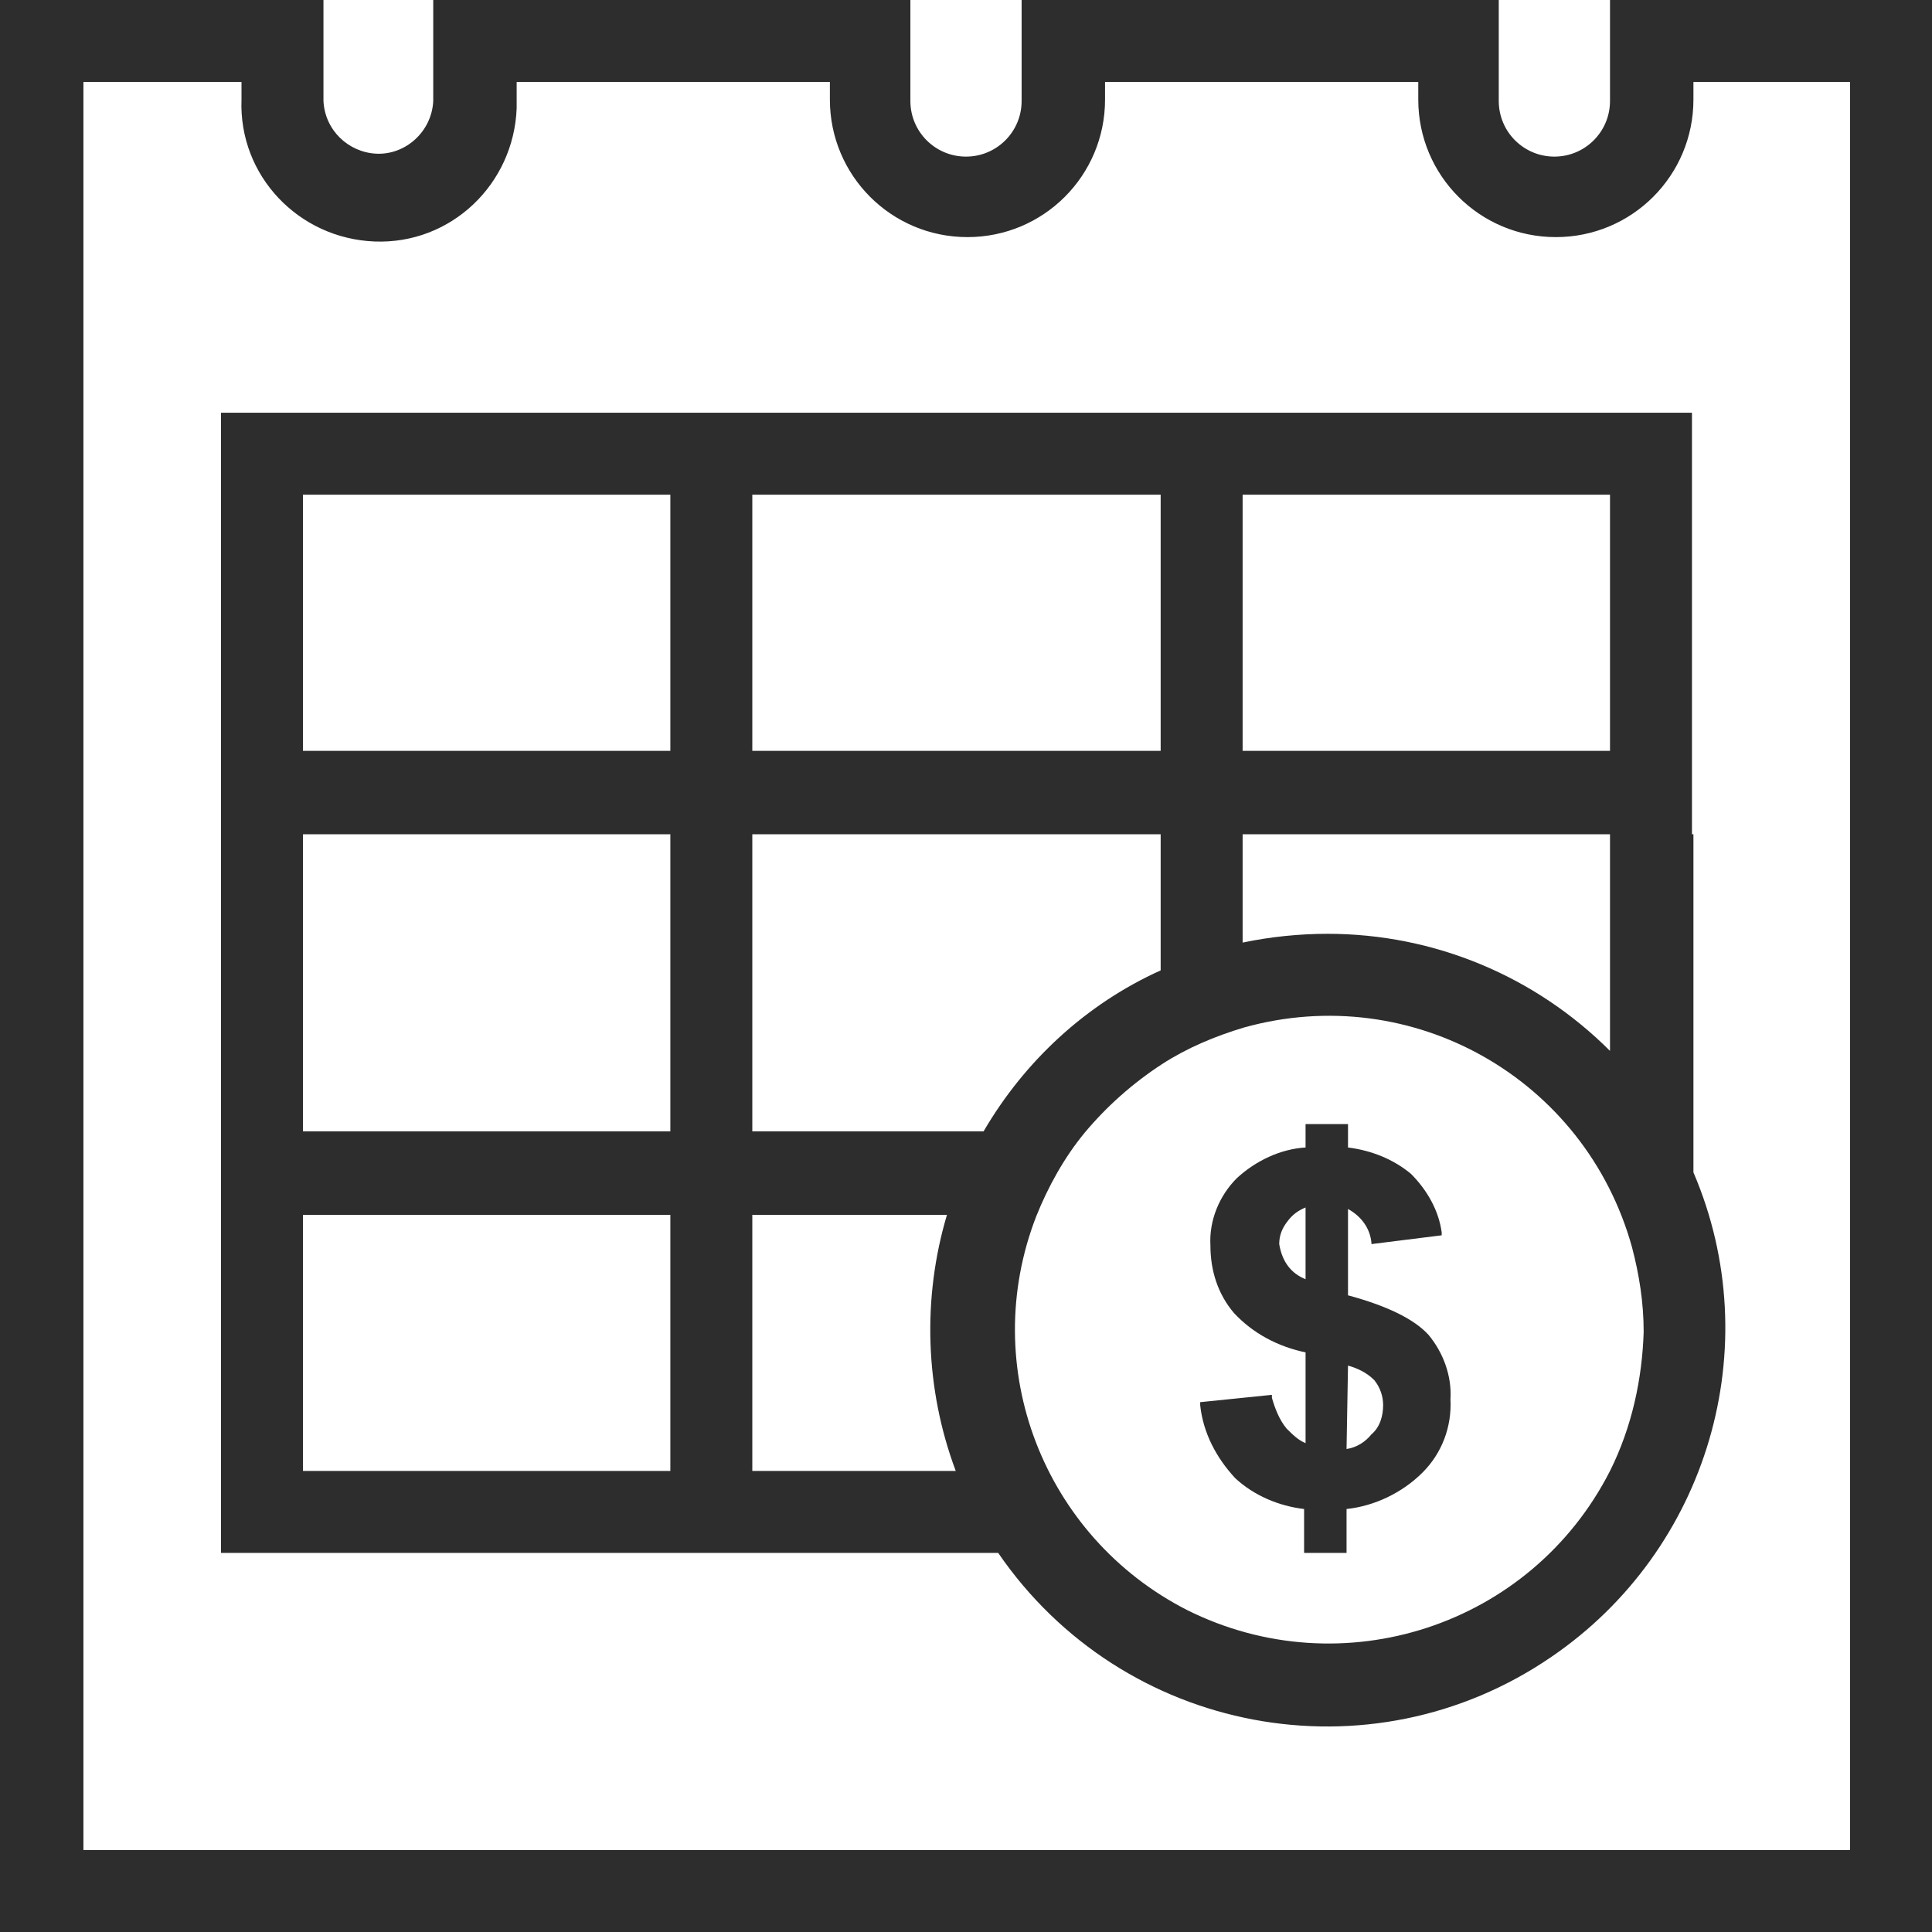
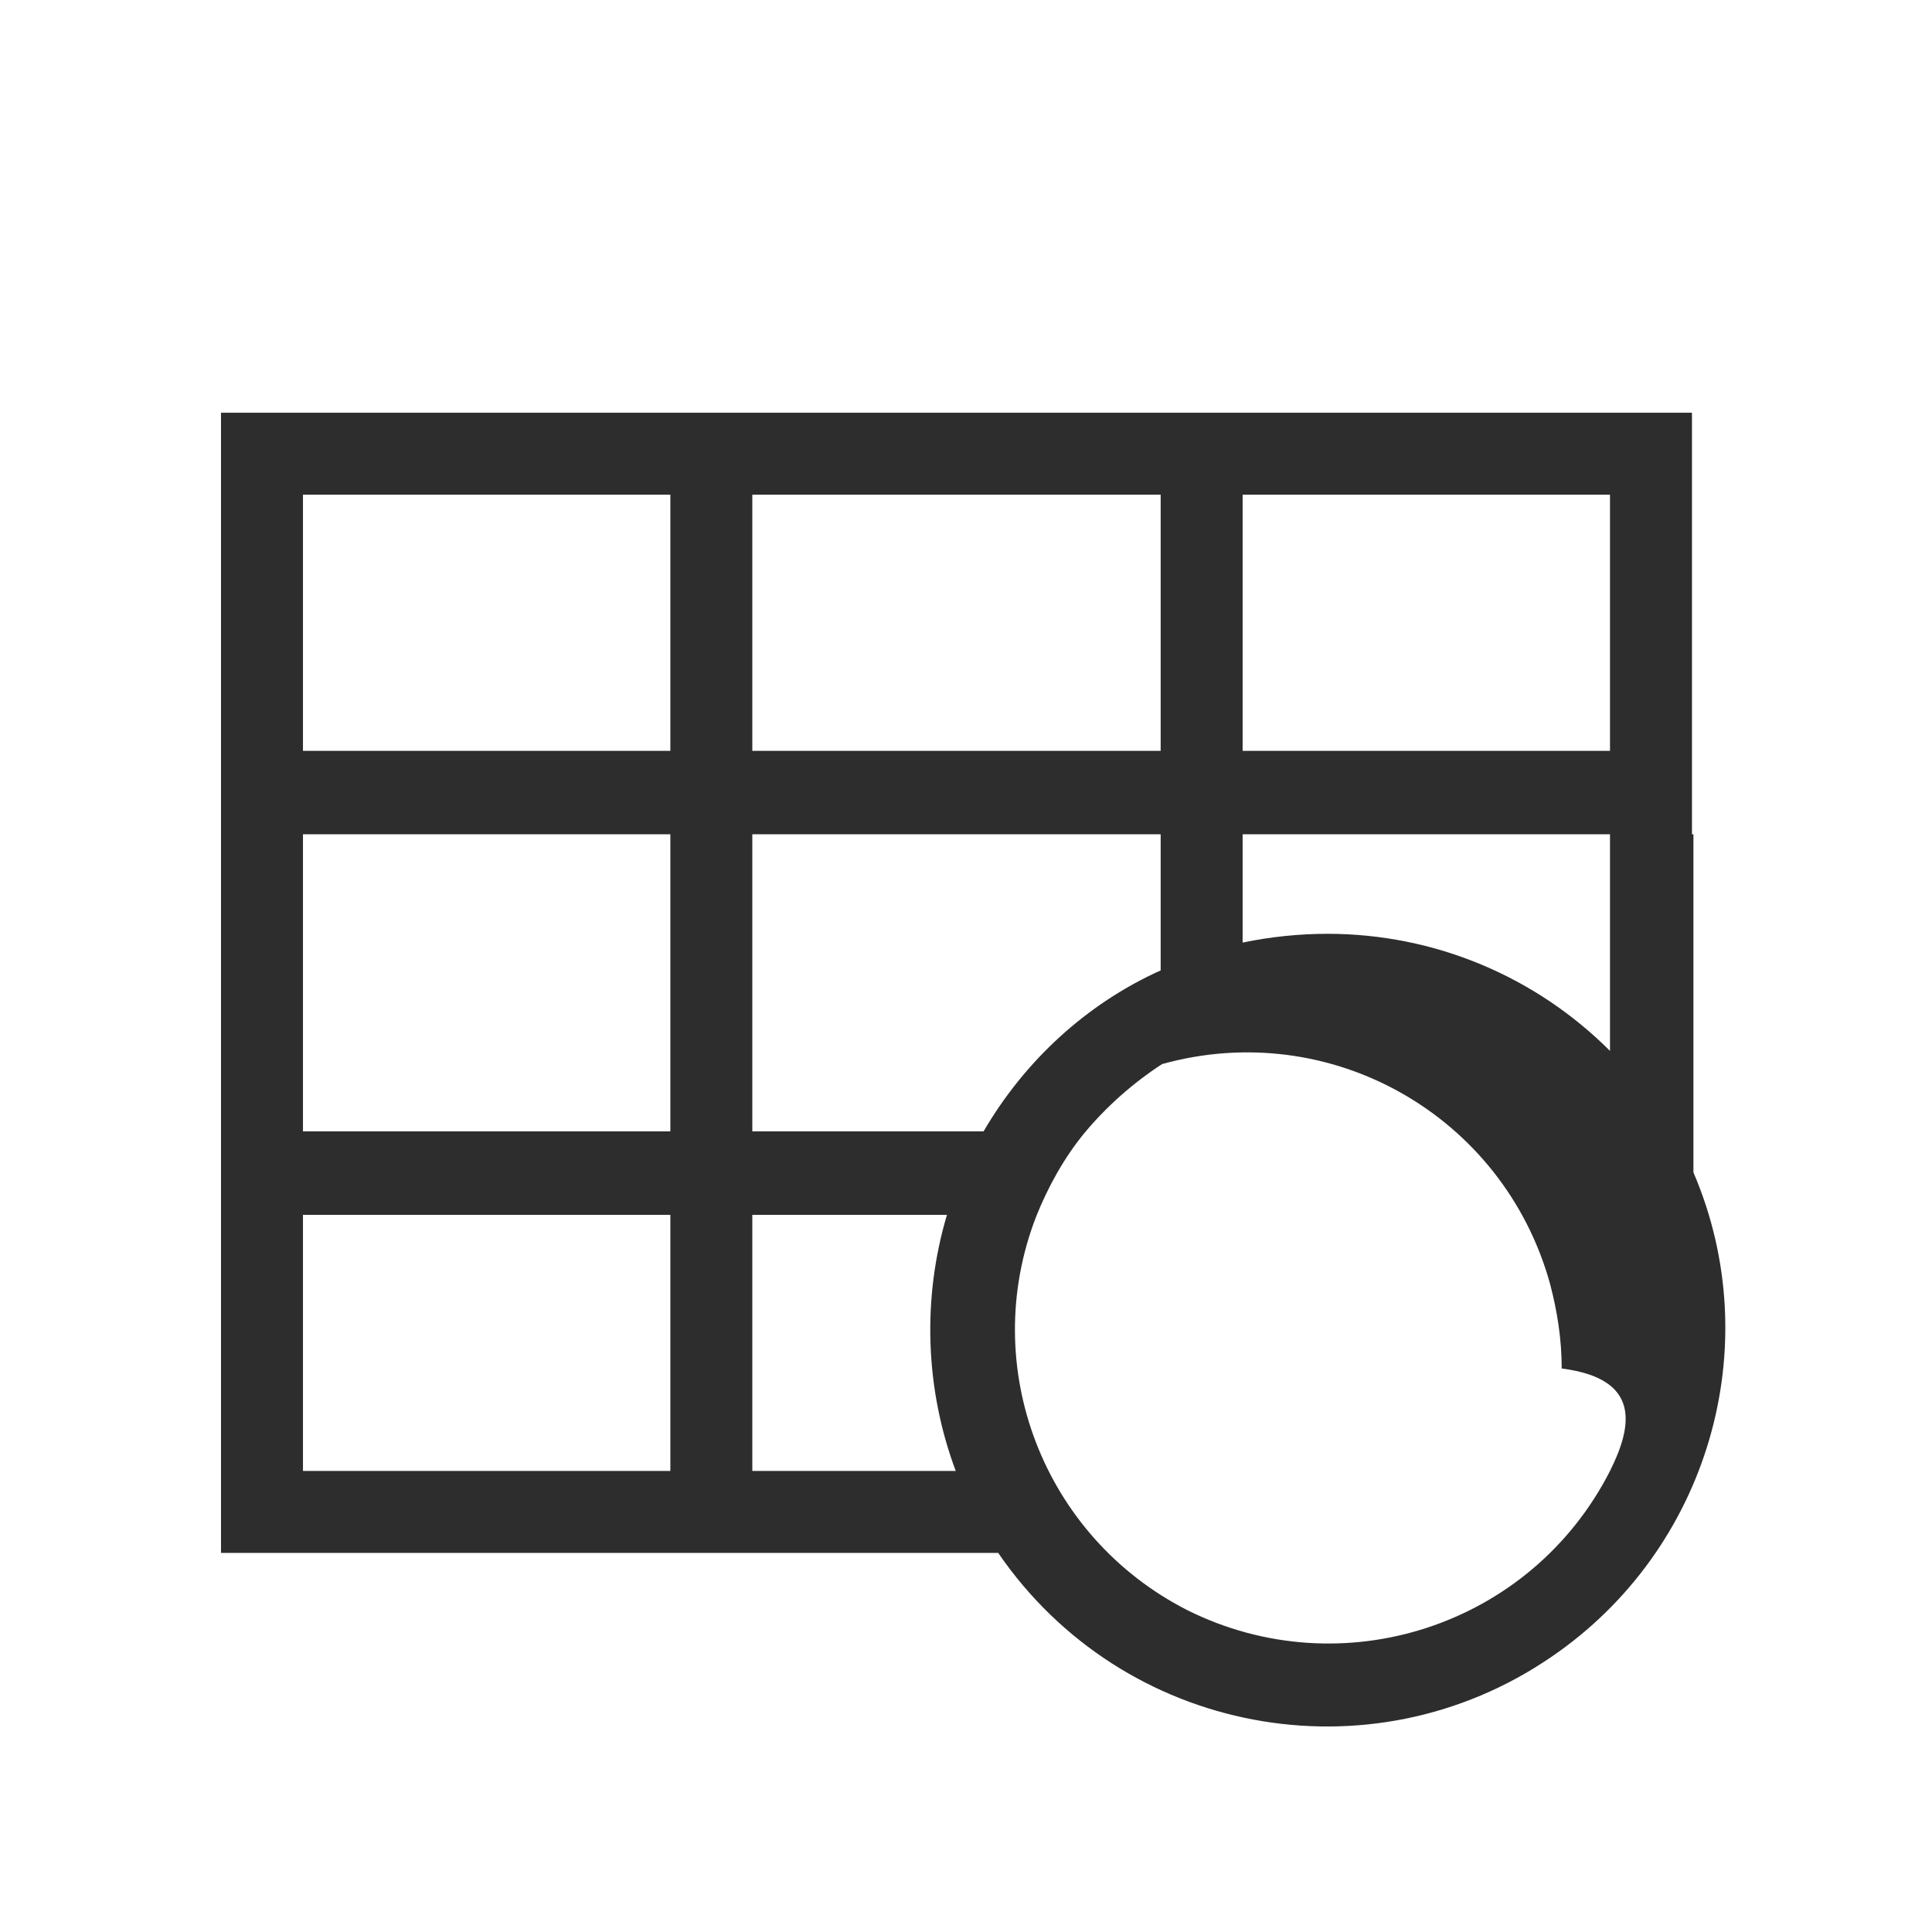
<svg xmlns="http://www.w3.org/2000/svg" version="1.1" id="Layer_1" x="0px" y="0px" viewBox="0 0 132 132" style="enable-background:new 0 0 132 132;" xml:space="preserve" width="132" height="132">
  <style type="text/css">
	.st0{fill:#2D2D2D;}
</style>
  <g id="paybackperiod">
-     <path class="st0" d="M115.6,0H110v6.9c0,2.1-1.7,3.8-3.8,3.8s-3.8-1.7-3.8-3.8V0H69.8v6.9c0,2.1-1.7,3.8-3.8,3.8s-3.8-1.7-3.8-3.8V0H29.6v6.9   c-0.1,2.1-1.9,3.7-3.9,3.6c-1.9-0.1-3.5-1.6-3.6-3.6V0H0v132h132V0H115.6z M126.4,126.4H5.7V5.6h10.8v1.2c-0.2,5.2,3.9,9.5,9.1,9.7   s9.5-3.9,9.7-9.1c0-0.2,0-0.4,0-0.6V5.6h21.4v1.2c0,5.2,4.2,9.4,9.4,9.4c5.2,0,9.4-4.2,9.4-9.4V5.6h21.4v1.2c0,5.2,4.2,9.4,9.4,9.4   c5.2,0,9.4-4.2,9.4-9.4c0,0,0,0,0,0V5.6h10.7V126.4z" />
-     <path class="st0" d="M115.6,57v-5.6l0,0V28.2H15.1v77.9h53.1c8.5,12.4,25.4,15.6,37.8,7.1c10.7-7.3,14.8-21.2,9.7-33.1v-2.8l0,0V57z M84.9,33.8   H110v17.5H84.9V33.8z M84.9,57H110v14.8c-5.1-5.1-12-8-19.3-8c-1.9,0-3.9,0.2-5.8,0.6L84.9,57z M51.4,33.8h27.9v17.5H51.4V33.8z    M45.8,100.5H20.7V83h25.1V100.5z M45.8,77.3H20.7V57h25.1V77.3z M45.8,51.3H20.7V33.8h25.1V51.3z M51.4,100.5V83h13.3   c-1.7,5.7-1.5,11.9,0.6,17.5L51.4,100.5z M67.2,77.3H51.4V57h27.9v9.3C74.2,68.6,70,72.5,67.2,77.3z M110,100.5L110,100.5   c-5.4,10.6-18.3,14.8-28.9,9.5c-9.8-5-14.3-16.6-10.3-26.9c0.8-2,1.9-4,3.3-5.7c1.5-1.8,3.3-3.4,5.3-4.7c1.7-1.1,3.6-1.9,5.6-2.5   c11.5-3.2,23.3,3.5,26.5,15c0.5,1.9,0.8,3.8,0.8,5.8C112.2,94.2,111.5,97.5,110,100.5z" />
-     <path class="st0" d="M87.9,97.6c-0.5-0.6-0.8-1.4-1-2.1v-0.2L82,95.8V96c0.2,1.9,1.1,3.6,2.4,5c1.3,1.2,3,1.9,4.7,2.1v3h2.9v-3   c1.9-0.2,3.8-1.1,5.2-2.5c1.3-1.3,2-3.1,1.9-5c0.1-1.6-0.5-3.2-1.5-4.4c-1-1.1-2.9-2-5.5-2.7v-5.9c0.9,0.5,1.5,1.3,1.6,2.3V85   l4.8-0.6v-0.2c-0.2-1.5-1-2.9-2.1-4c-1.2-1-2.7-1.6-4.3-1.8v-1.6h-2.9v1.6c-1.7,0.1-3.4,0.9-4.7,2.1c-1.2,1.2-1.9,2.9-1.8,4.6   c0,1.7,0.5,3.3,1.6,4.6c1.3,1.4,3,2.3,4.9,2.7v6.2C88.7,98.4,88.3,98,87.9,97.6z M92.1,93.3c0.7,0.2,1.3,0.5,1.8,1   c0.4,0.5,0.6,1.1,0.6,1.7c0,0.7-0.2,1.5-0.8,2c-0.4,0.5-1,0.9-1.7,1L92.1,93.3z M88,86.5c-0.3-0.4-0.5-0.9-0.6-1.5   c0-0.6,0.2-1.1,0.6-1.6c0.3-0.4,0.7-0.7,1.2-0.9v4.9C88.7,87.2,88.3,86.9,88,86.5z" />
+     <path class="st0" d="M115.6,57v-5.6l0,0V28.2H15.1v77.9h53.1c8.5,12.4,25.4,15.6,37.8,7.1c10.7-7.3,14.8-21.2,9.7-33.1v-2.8l0,0V57z M84.9,33.8   H110v17.5H84.9V33.8z M84.9,57H110v14.8c-5.1-5.1-12-8-19.3-8c-1.9,0-3.9,0.2-5.8,0.6L84.9,57z M51.4,33.8h27.9v17.5H51.4V33.8z    M45.8,100.5H20.7V83h25.1V100.5z M45.8,77.3H20.7V57h25.1V77.3z M45.8,51.3H20.7V33.8h25.1V51.3z M51.4,100.5V83h13.3   c-1.7,5.7-1.5,11.9,0.6,17.5L51.4,100.5z M67.2,77.3H51.4V57h27.9v9.3C74.2,68.6,70,72.5,67.2,77.3z M110,100.5L110,100.5   c-5.4,10.6-18.3,14.8-28.9,9.5c-9.8-5-14.3-16.6-10.3-26.9c0.8-2,1.9-4,3.3-5.7c1.5-1.8,3.3-3.4,5.3-4.7c11.5-3.2,23.3,3.5,26.5,15c0.5,1.9,0.8,3.8,0.8,5.8C112.2,94.2,111.5,97.5,110,100.5z" />
  </g>
</svg>